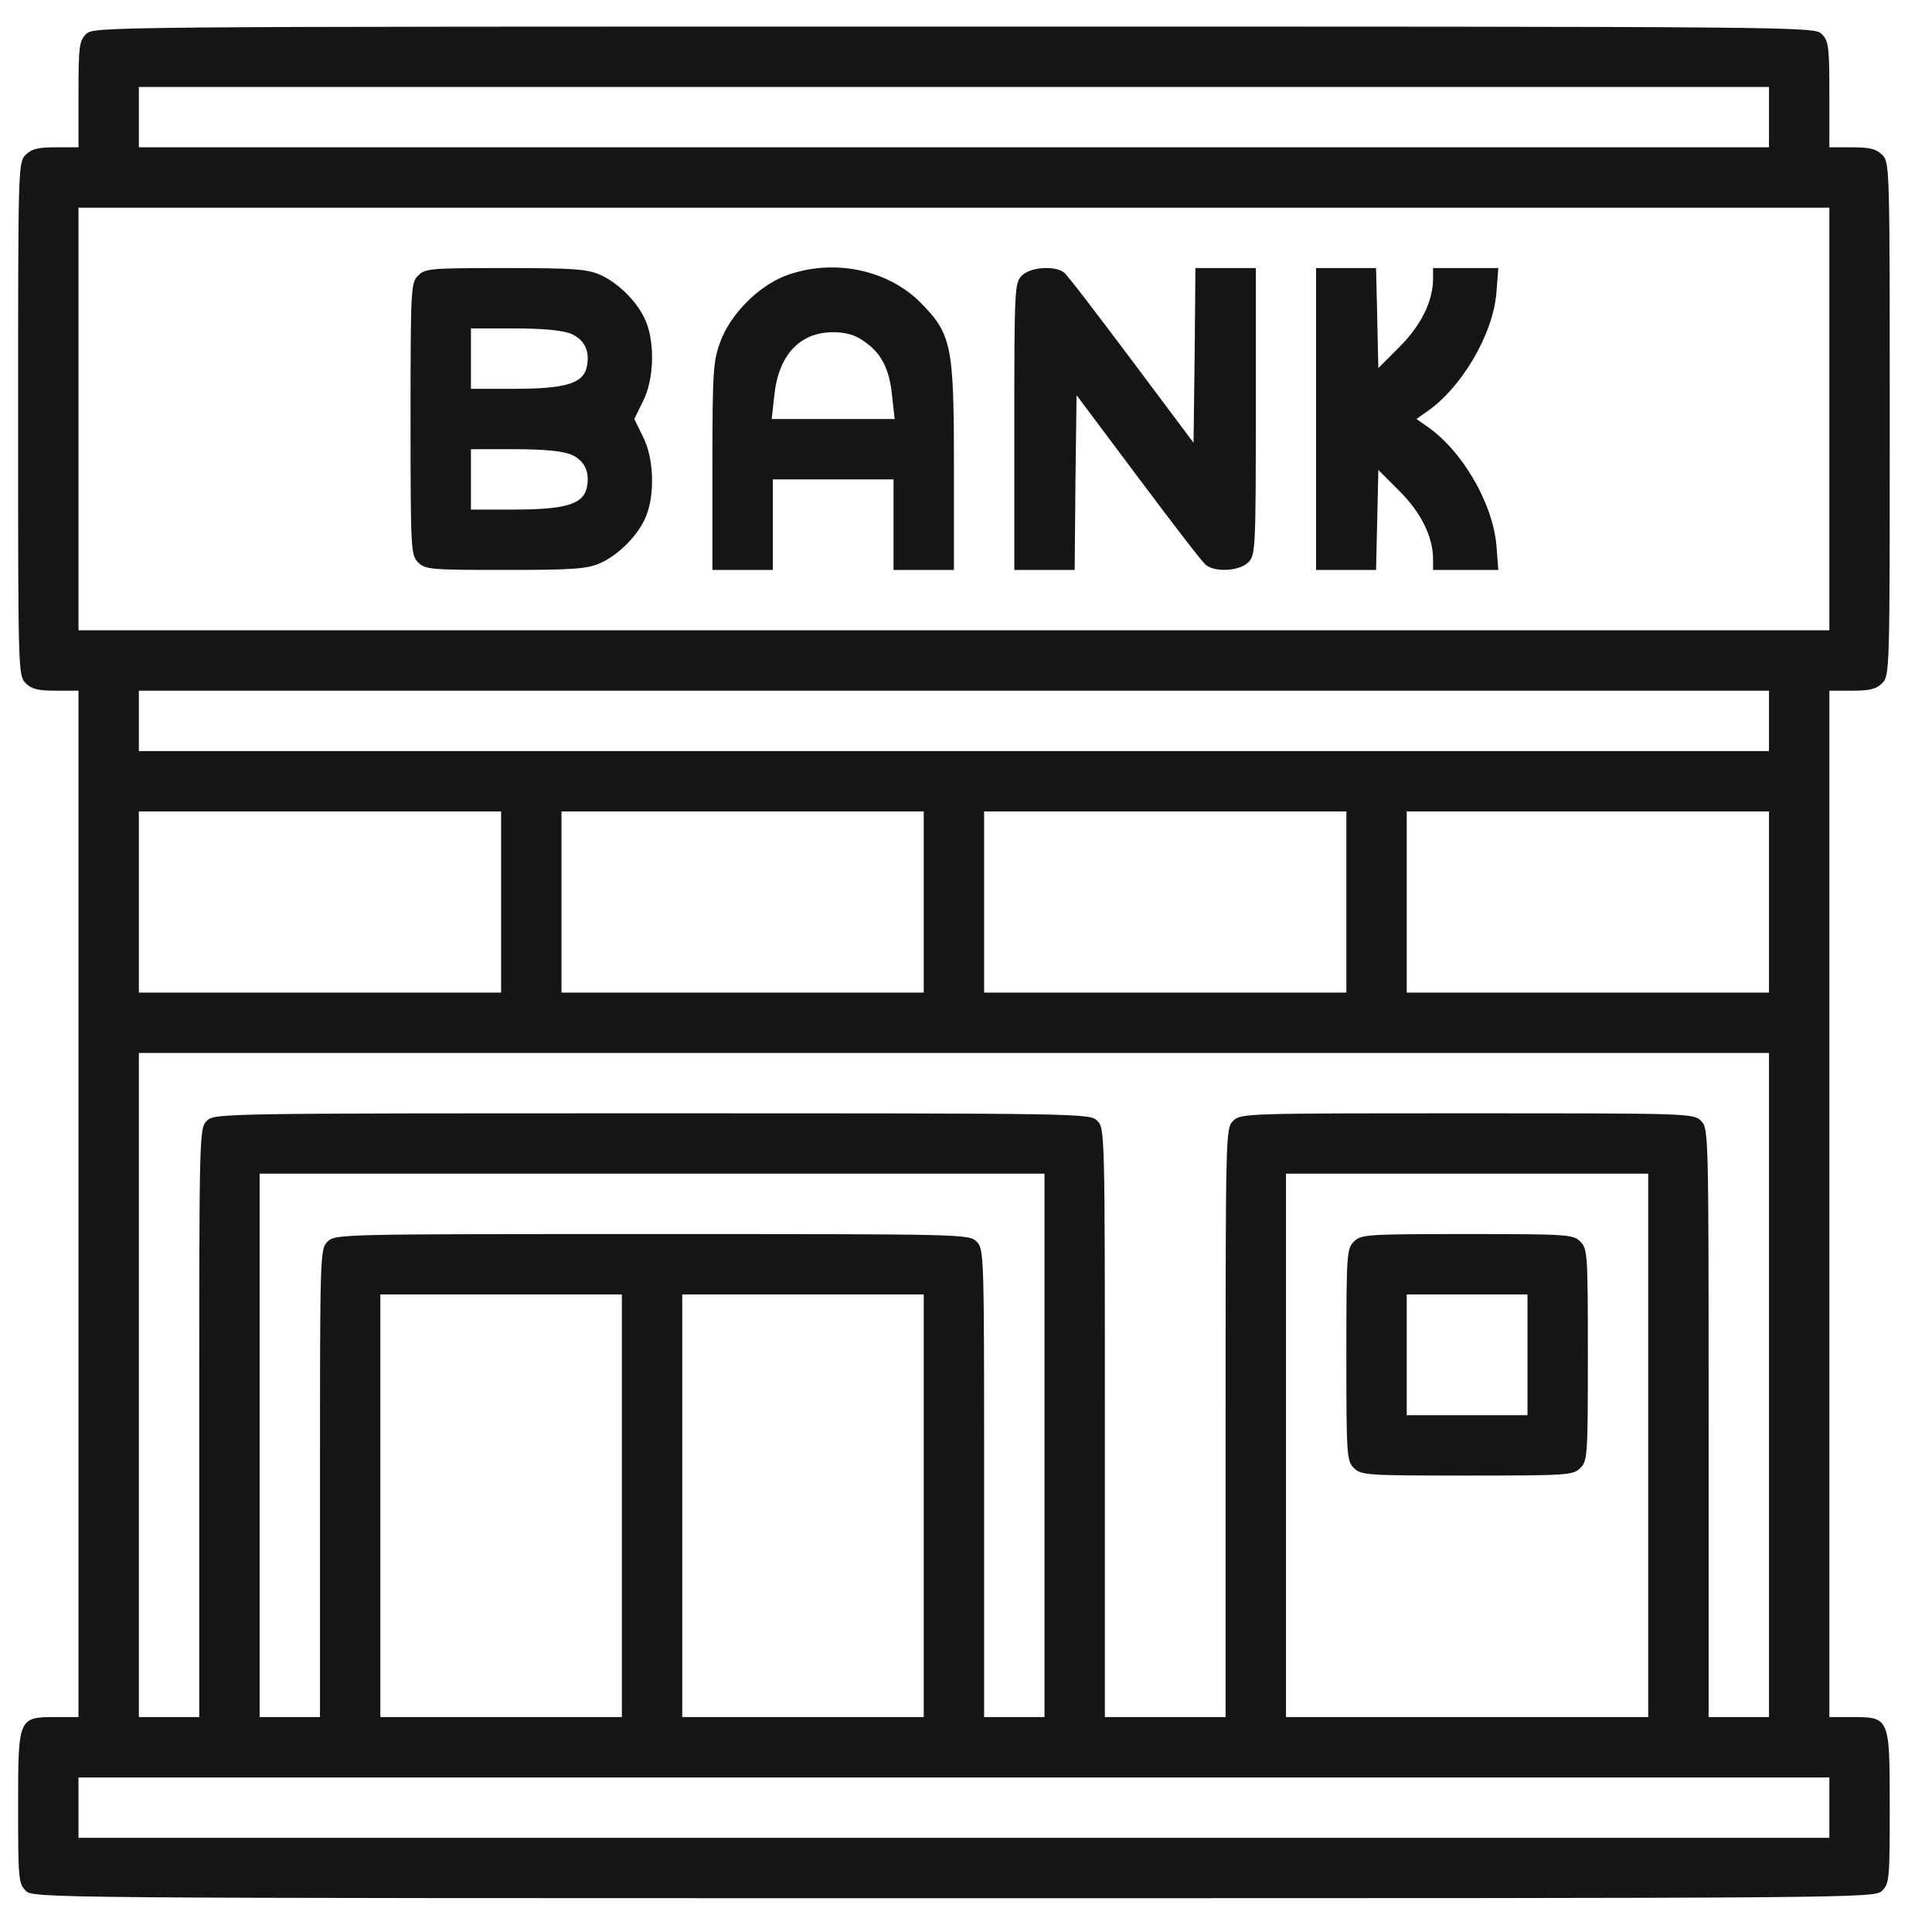
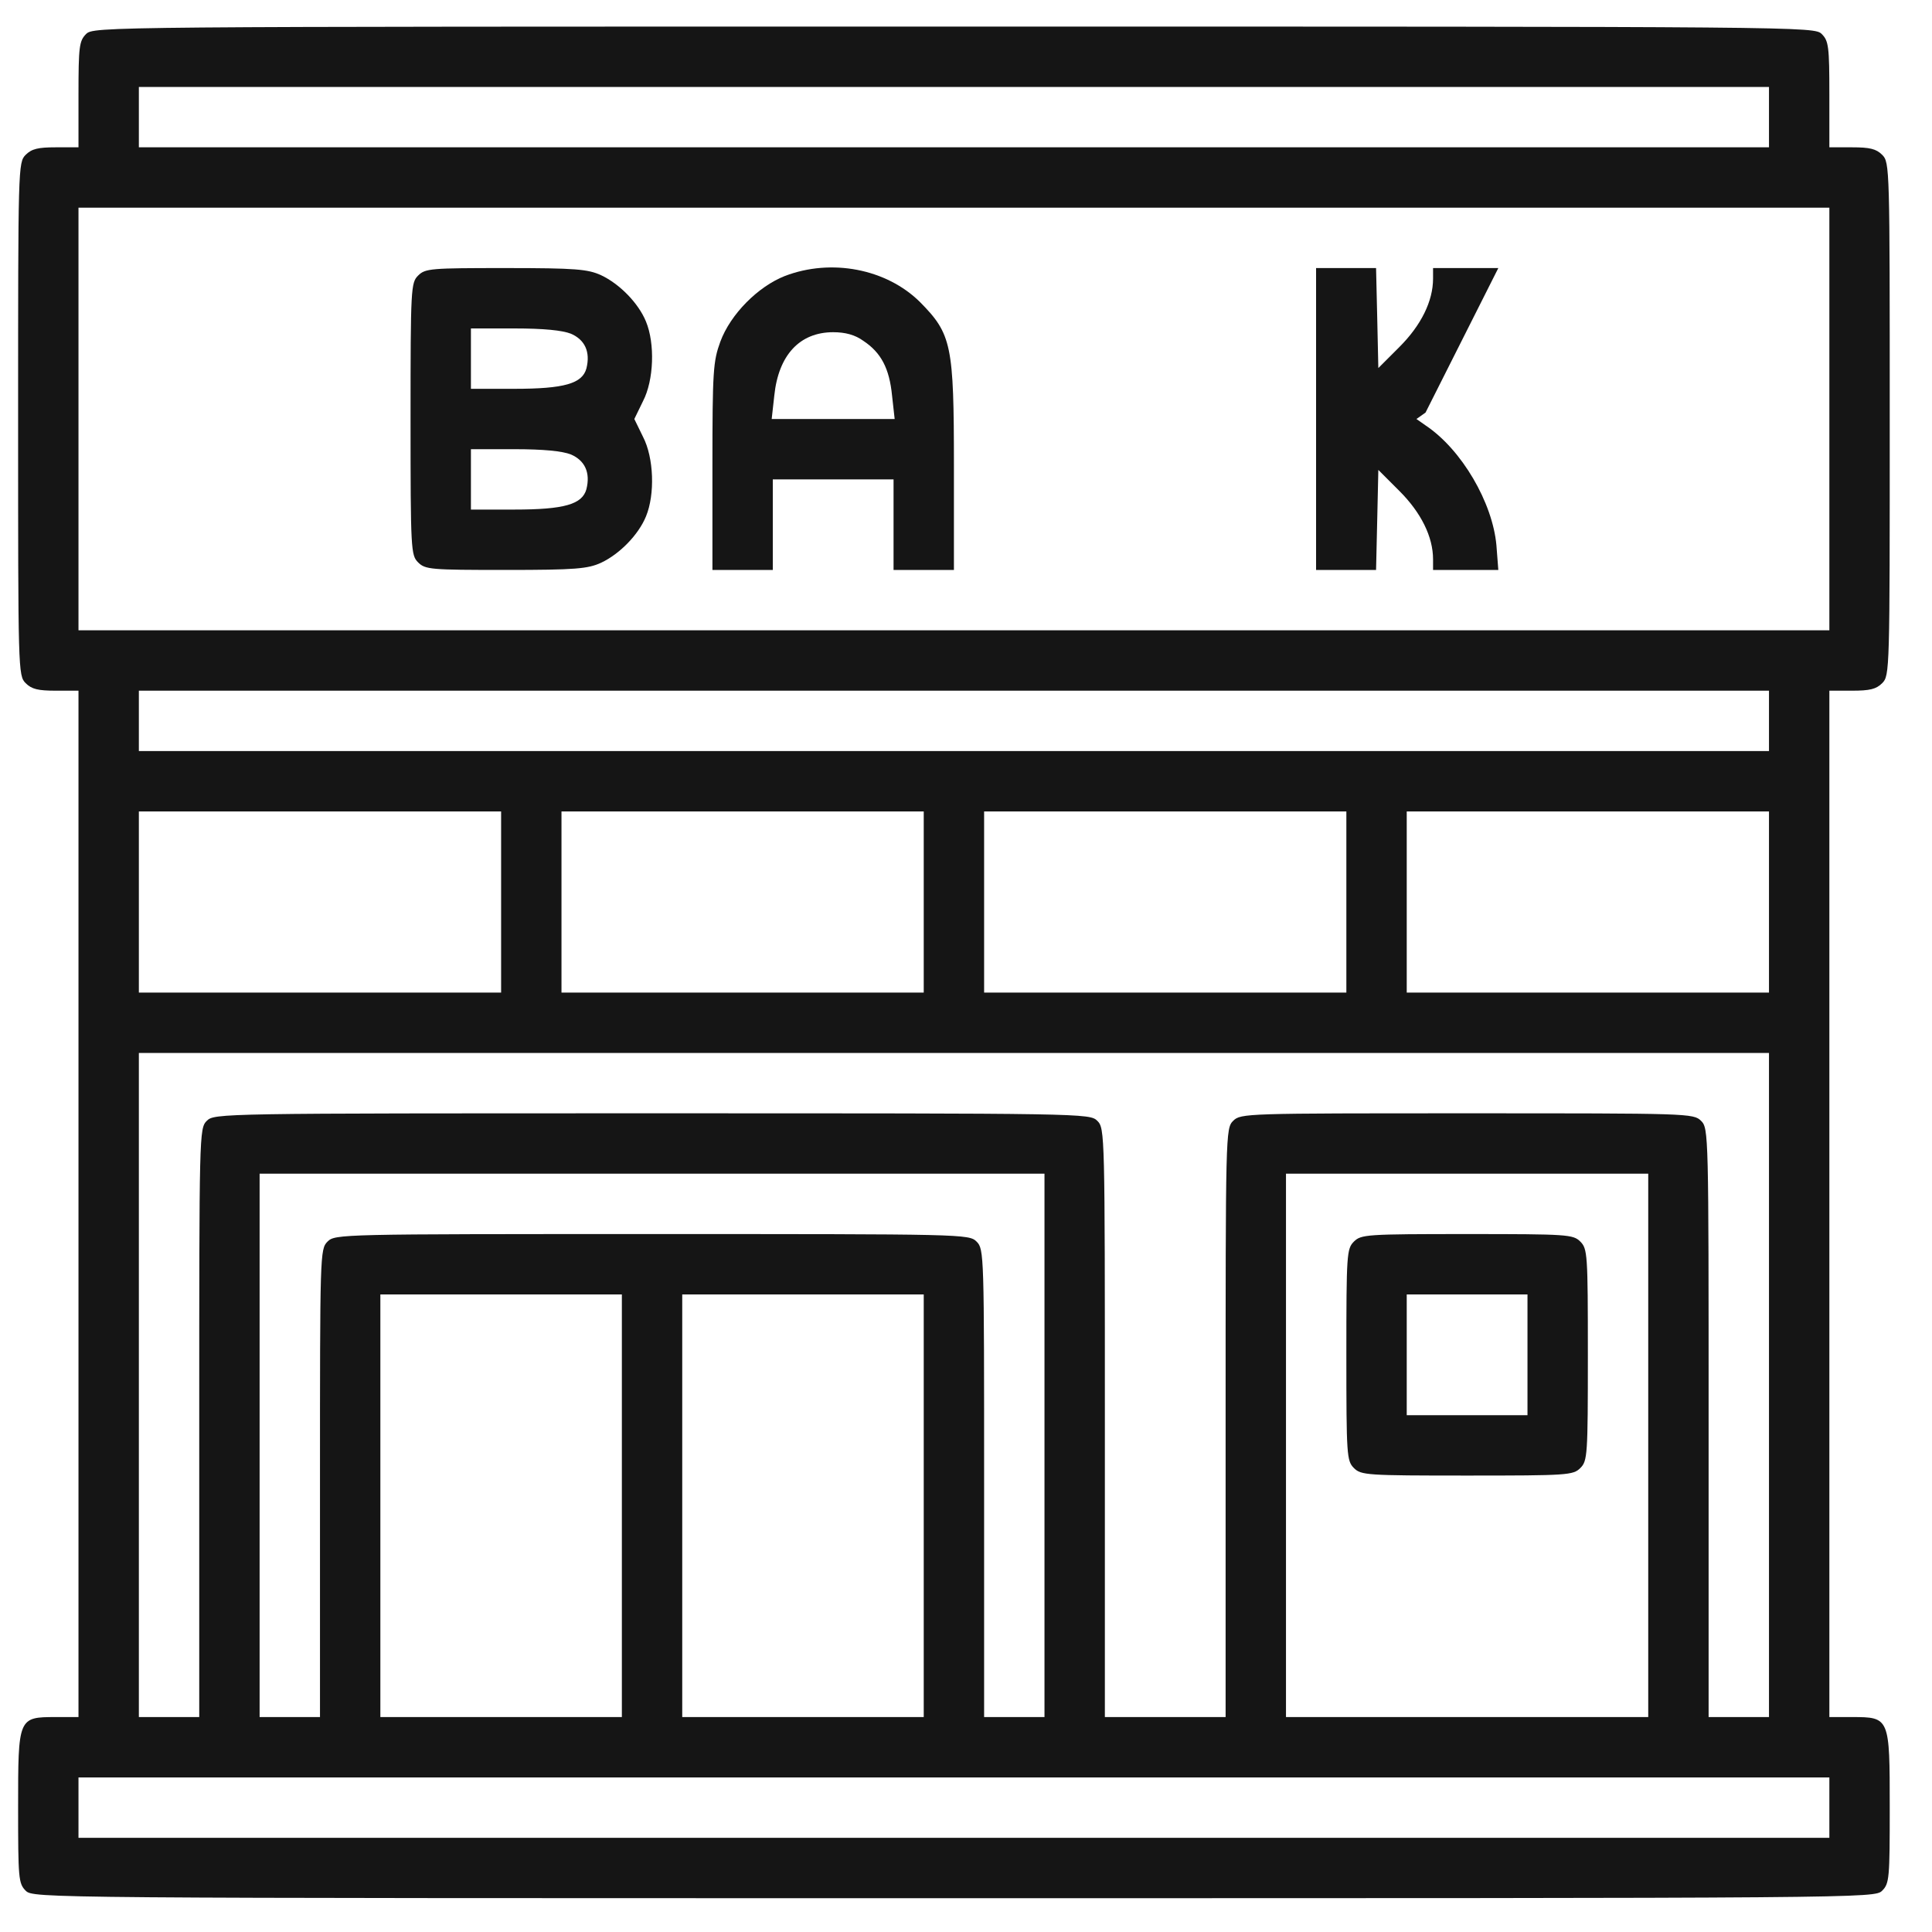
<svg xmlns="http://www.w3.org/2000/svg" width="40" height="40" viewBox="0 0 40 40" fill="none">
  <path d="M1.781 0.706C1.641 0.847 1.625 0.964 1.625 1.956V3.05H1.156C0.789 3.05 0.656 3.081 0.531 3.206C0.375 3.362 0.375 3.464 0.375 8.675C0.375 13.886 0.375 13.987 0.531 14.144C0.656 14.269 0.789 14.3 1.156 14.3H1.625V24.925V35.55H1.156C0.375 35.55 0.375 35.558 0.375 37.425C0.375 38.886 0.383 38.995 0.531 39.144C0.688 39.3 0.789 39.3 19.75 39.3C38.711 39.3 38.812 39.3 38.969 39.144C39.117 38.995 39.125 38.886 39.125 37.425C39.125 35.558 39.125 35.55 38.344 35.55H37.875V24.925V14.3H38.344C38.711 14.3 38.844 14.269 38.969 14.144C39.125 13.987 39.125 13.886 39.125 8.675C39.125 3.464 39.125 3.362 38.969 3.206C38.844 3.081 38.711 3.05 38.344 3.05H37.875V1.956C37.875 0.964 37.859 0.847 37.719 0.706C37.562 0.55 37.461 0.55 19.75 0.55C2.039 0.55 1.938 0.55 1.781 0.706ZM36.625 2.425V3.05H19.75H2.875V2.425V1.8H19.75H36.625V2.425ZM37.875 8.675V13.05H19.75H1.625V8.675V4.3H19.75H37.875V8.675ZM36.625 14.925V15.55H19.75H2.875V14.925V14.3H19.75H36.625V14.925ZM10.375 18.675V20.55H6.625H2.875V18.675V16.8H6.625H10.375V18.675ZM19.125 18.675V20.55H15.375H11.625V18.675V16.8H15.375H19.125V18.675ZM27.875 18.675V20.55H24.125H20.375V18.675V16.8H24.125H27.875V18.675ZM36.625 18.675V20.55H32.875H29.125V18.675V16.8H32.875H36.625V18.675ZM36.625 28.675V35.55H36H35.375V29.456C35.375 23.464 35.375 23.362 35.219 23.206C35.062 23.05 34.961 23.05 30.375 23.05C25.789 23.05 25.688 23.05 25.531 23.206C25.375 23.362 25.375 23.464 25.375 29.456V35.55H24.125H22.875V29.456C22.875 23.464 22.875 23.362 22.719 23.206C22.562 23.05 22.461 23.05 13.5 23.05C4.539 23.05 4.438 23.05 4.281 23.206C4.125 23.362 4.125 23.464 4.125 29.456V35.55H3.5H2.875V28.675V21.8H19.75H36.625V28.675ZM21.625 29.925V35.55H21H20.375V30.706C20.375 25.964 20.375 25.862 20.219 25.706C20.062 25.55 19.961 25.55 13.5 25.55C7.039 25.55 6.938 25.55 6.781 25.706C6.625 25.862 6.625 25.964 6.625 30.706V35.55H6H5.375V29.925V24.3H13.5H21.625V29.925ZM34.125 29.925V35.55H30.375H26.625V29.925V24.3H30.375H34.125V29.925ZM12.875 31.175V35.55H10.375H7.875V31.175V26.8H10.375H12.875V31.175ZM19.125 31.175V35.55H16.625H14.125V31.175V26.8H16.625H19.125V31.175ZM37.875 37.425V38.05H19.75H1.625V37.425V36.8H19.75H37.875V37.425Z" fill="#151515" />
  <path d="M8.656 5.706C8.508 5.854 8.5 5.964 8.5 8.675C8.5 11.386 8.508 11.495 8.656 11.643C8.805 11.792 8.914 11.8 10.477 11.8C11.922 11.8 12.172 11.776 12.445 11.651C12.828 11.471 13.219 11.073 13.375 10.69C13.562 10.237 13.539 9.479 13.312 9.042L13.133 8.675L13.312 8.307C13.539 7.87 13.562 7.112 13.375 6.659C13.219 6.276 12.828 5.878 12.445 5.698C12.172 5.573 11.922 5.55 10.477 5.55C8.914 5.55 8.805 5.557 8.656 5.706ZM11.82 6.909C12.109 7.034 12.227 7.284 12.141 7.628C12.055 7.94 11.688 8.05 10.648 8.05H9.75V7.425V6.8H10.648C11.258 6.8 11.641 6.839 11.82 6.909ZM11.82 9.409C12.109 9.534 12.227 9.784 12.141 10.128C12.055 10.44 11.688 10.55 10.648 10.55H9.75V9.925V9.3H10.648C11.258 9.3 11.641 9.339 11.82 9.409Z" fill="#151515" />
  <path d="M16.25 5.714C15.695 5.932 15.125 6.503 14.914 7.073C14.766 7.479 14.75 7.667 14.75 9.651V11.8H15.375H16V10.862V9.925H17.25H18.5V10.862V11.8H19.125H19.75V9.651C19.75 7.136 19.703 6.917 19.047 6.253C18.352 5.565 17.211 5.346 16.25 5.714ZM17.875 7.057C18.242 7.3 18.414 7.628 18.469 8.19L18.523 8.675H17.25H15.977L16.031 8.19C16.117 7.354 16.555 6.878 17.25 6.878C17.5 6.878 17.703 6.932 17.875 7.057Z" fill="#151515" />
-   <path d="M21.156 5.706C21.008 5.854 21 5.964 21 8.831V11.8H21.625H22.25L22.266 9.987L22.289 8.182L23.57 9.893C24.273 10.831 24.898 11.651 24.969 11.698C25.164 11.854 25.664 11.823 25.844 11.643C25.992 11.495 26 11.386 26 8.518V5.55H25.375H24.75L24.734 7.362L24.711 9.167L23.43 7.456C22.727 6.518 22.102 5.698 22.031 5.643C21.836 5.495 21.336 5.526 21.156 5.706Z" fill="#151515" />
-   <path d="M27.248 8.675V11.8H27.873H28.49L28.514 10.761L28.537 9.729L28.975 10.167C29.42 10.612 29.67 11.112 29.67 11.581V11.8H30.342H31.021L30.982 11.292C30.904 10.409 30.264 9.307 29.514 8.807L29.326 8.675L29.514 8.542C30.248 8.05 30.912 6.932 30.982 6.057L31.021 5.55H30.342H29.67V5.768C29.67 6.237 29.42 6.737 28.975 7.182L28.537 7.62L28.514 6.581L28.49 5.55H27.873H27.248V8.675Z" fill="#151515" />
+   <path d="M27.248 8.675V11.8H27.873H28.49L28.514 10.761L28.537 9.729L28.975 10.167C29.42 10.612 29.67 11.112 29.67 11.581V11.8H30.342H31.021L30.982 11.292C30.904 10.409 30.264 9.307 29.514 8.807L29.326 8.675L29.514 8.542L31.021 5.55H30.342H29.67V5.768C29.67 6.237 29.42 6.737 28.975 7.182L28.537 7.62L28.514 6.581L28.49 5.55H27.873H27.248V8.675Z" fill="#151515" />
  <path d="M28.031 25.706C27.883 25.855 27.875 25.964 27.875 28.05C27.875 30.136 27.883 30.245 28.031 30.394C28.18 30.542 28.289 30.55 30.375 30.55C32.461 30.55 32.57 30.542 32.719 30.394C32.867 30.245 32.875 30.136 32.875 28.05C32.875 25.964 32.867 25.855 32.719 25.706C32.57 25.558 32.461 25.55 30.375 25.55C28.289 25.55 28.18 25.558 28.031 25.706ZM31.625 28.05V29.3H30.375H29.125V28.05V26.8H30.375H31.625V28.05Z" fill="#151515" />
</svg>